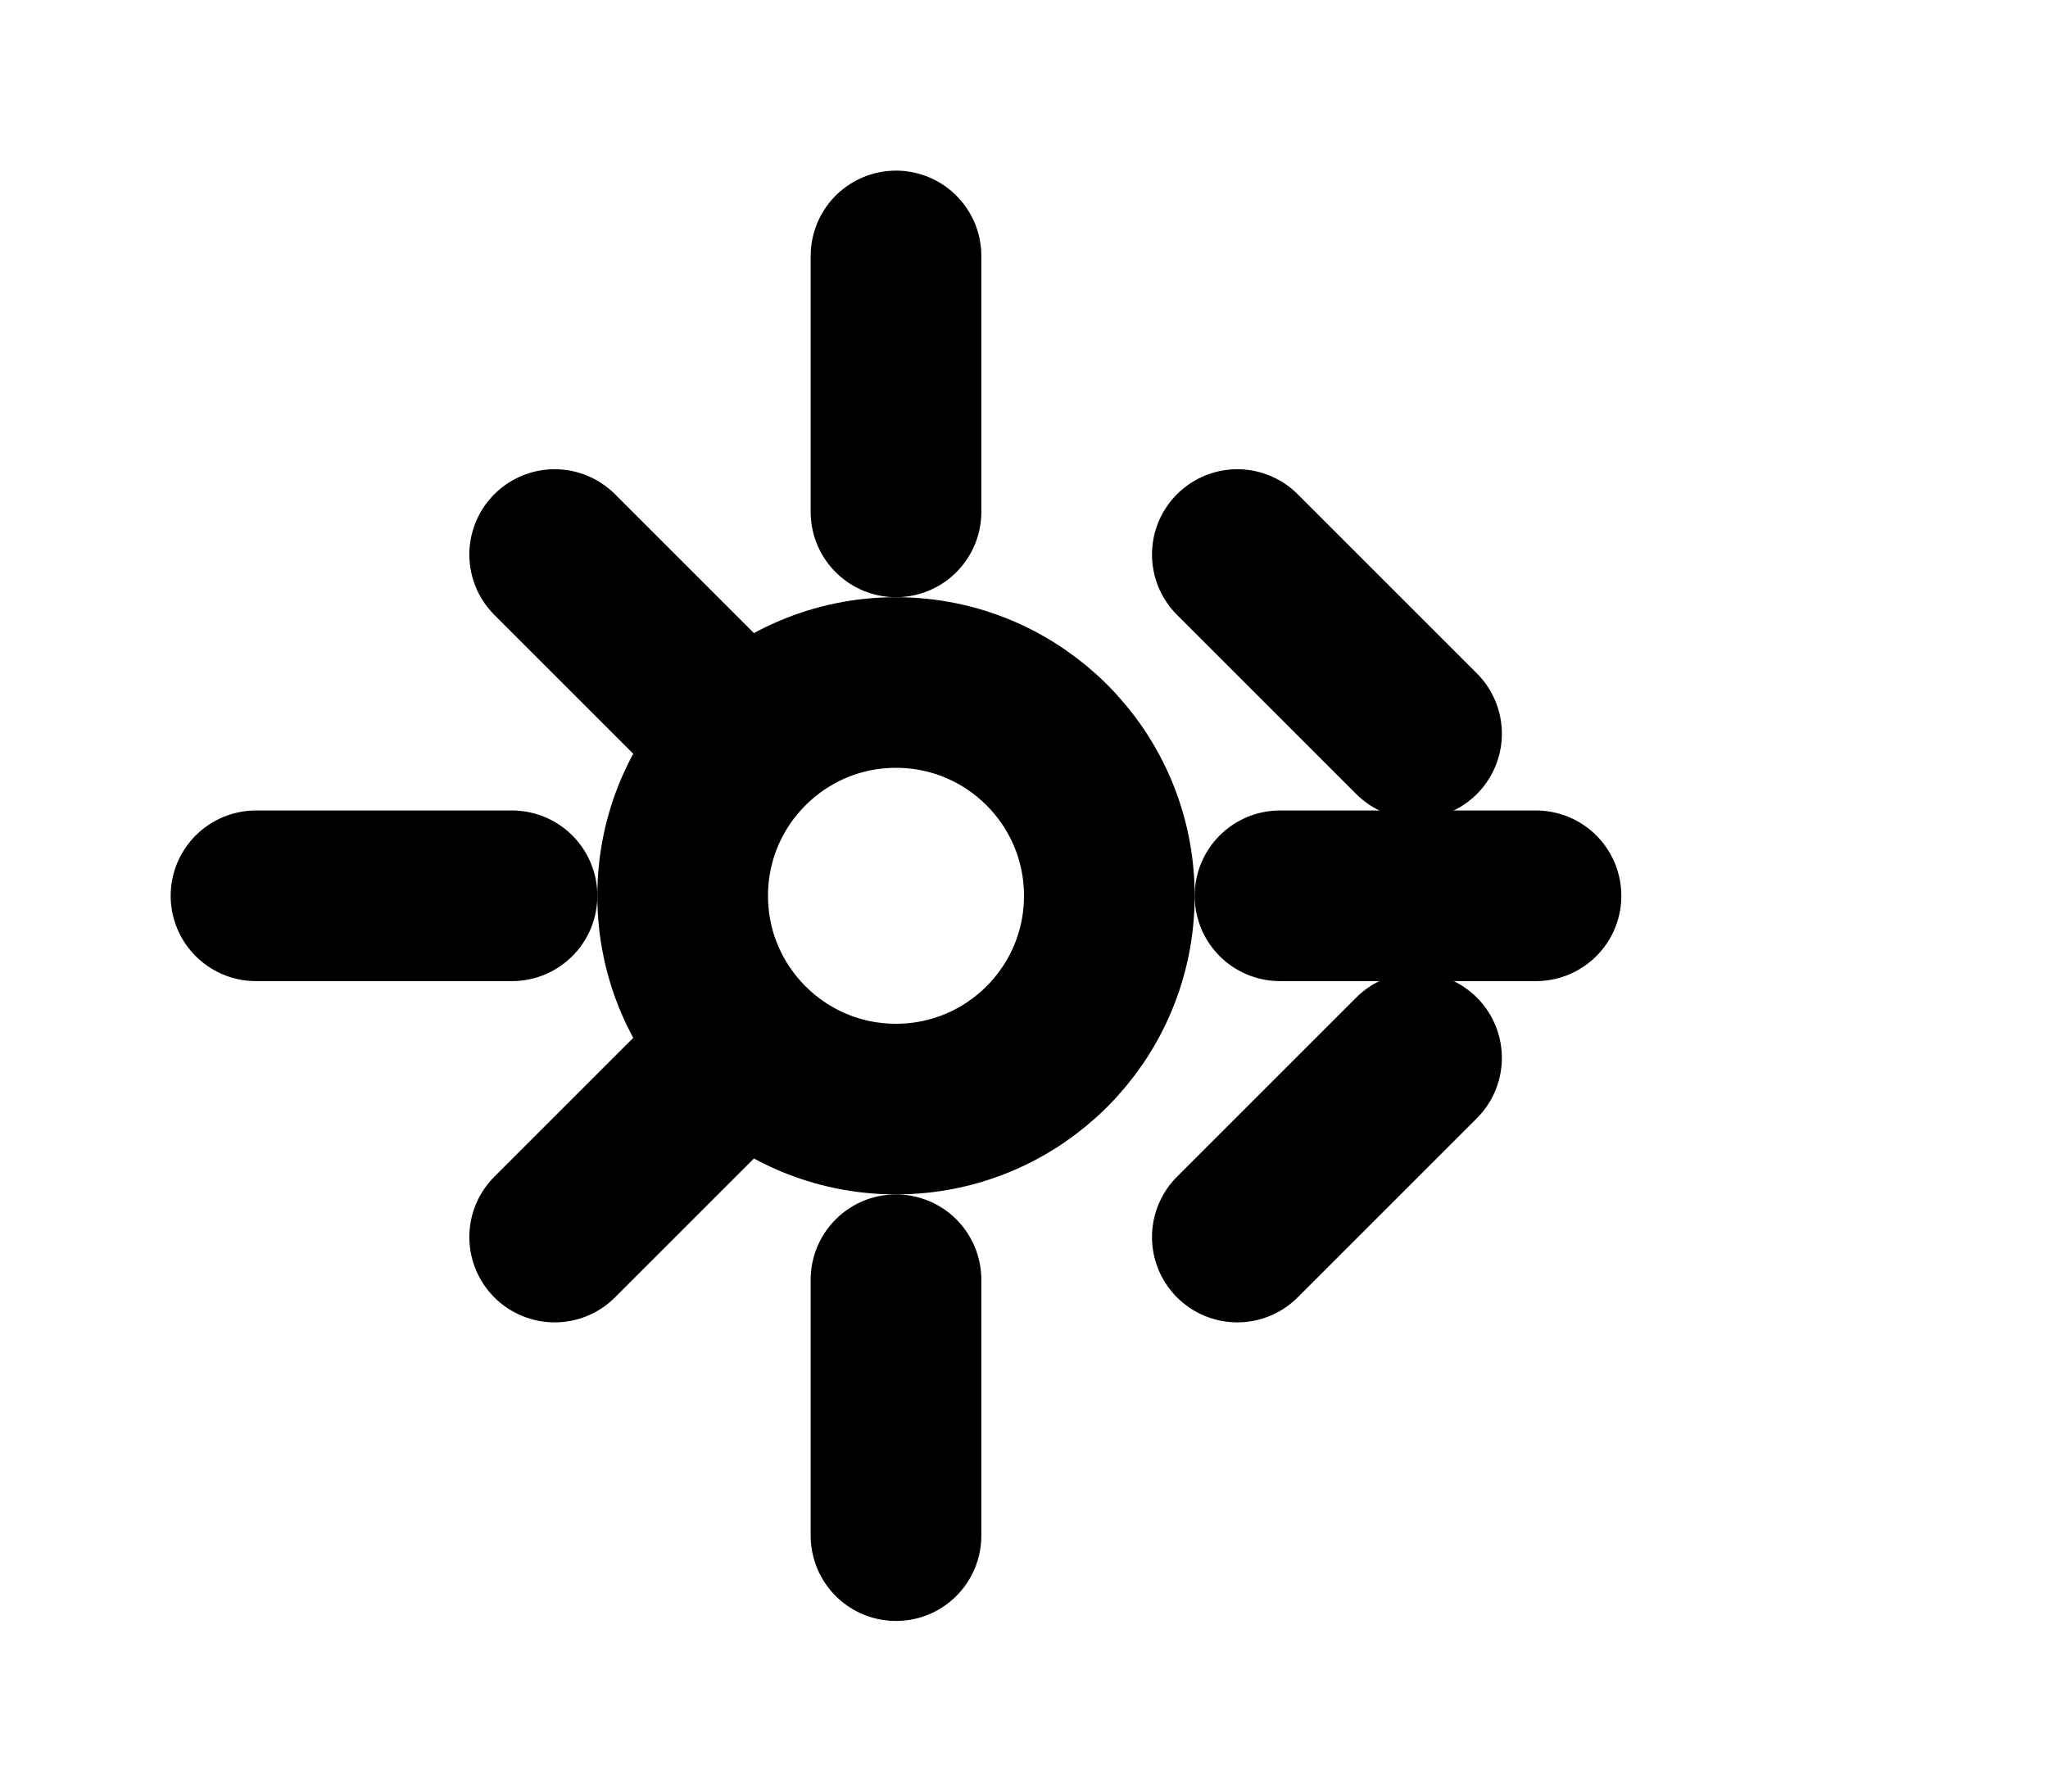
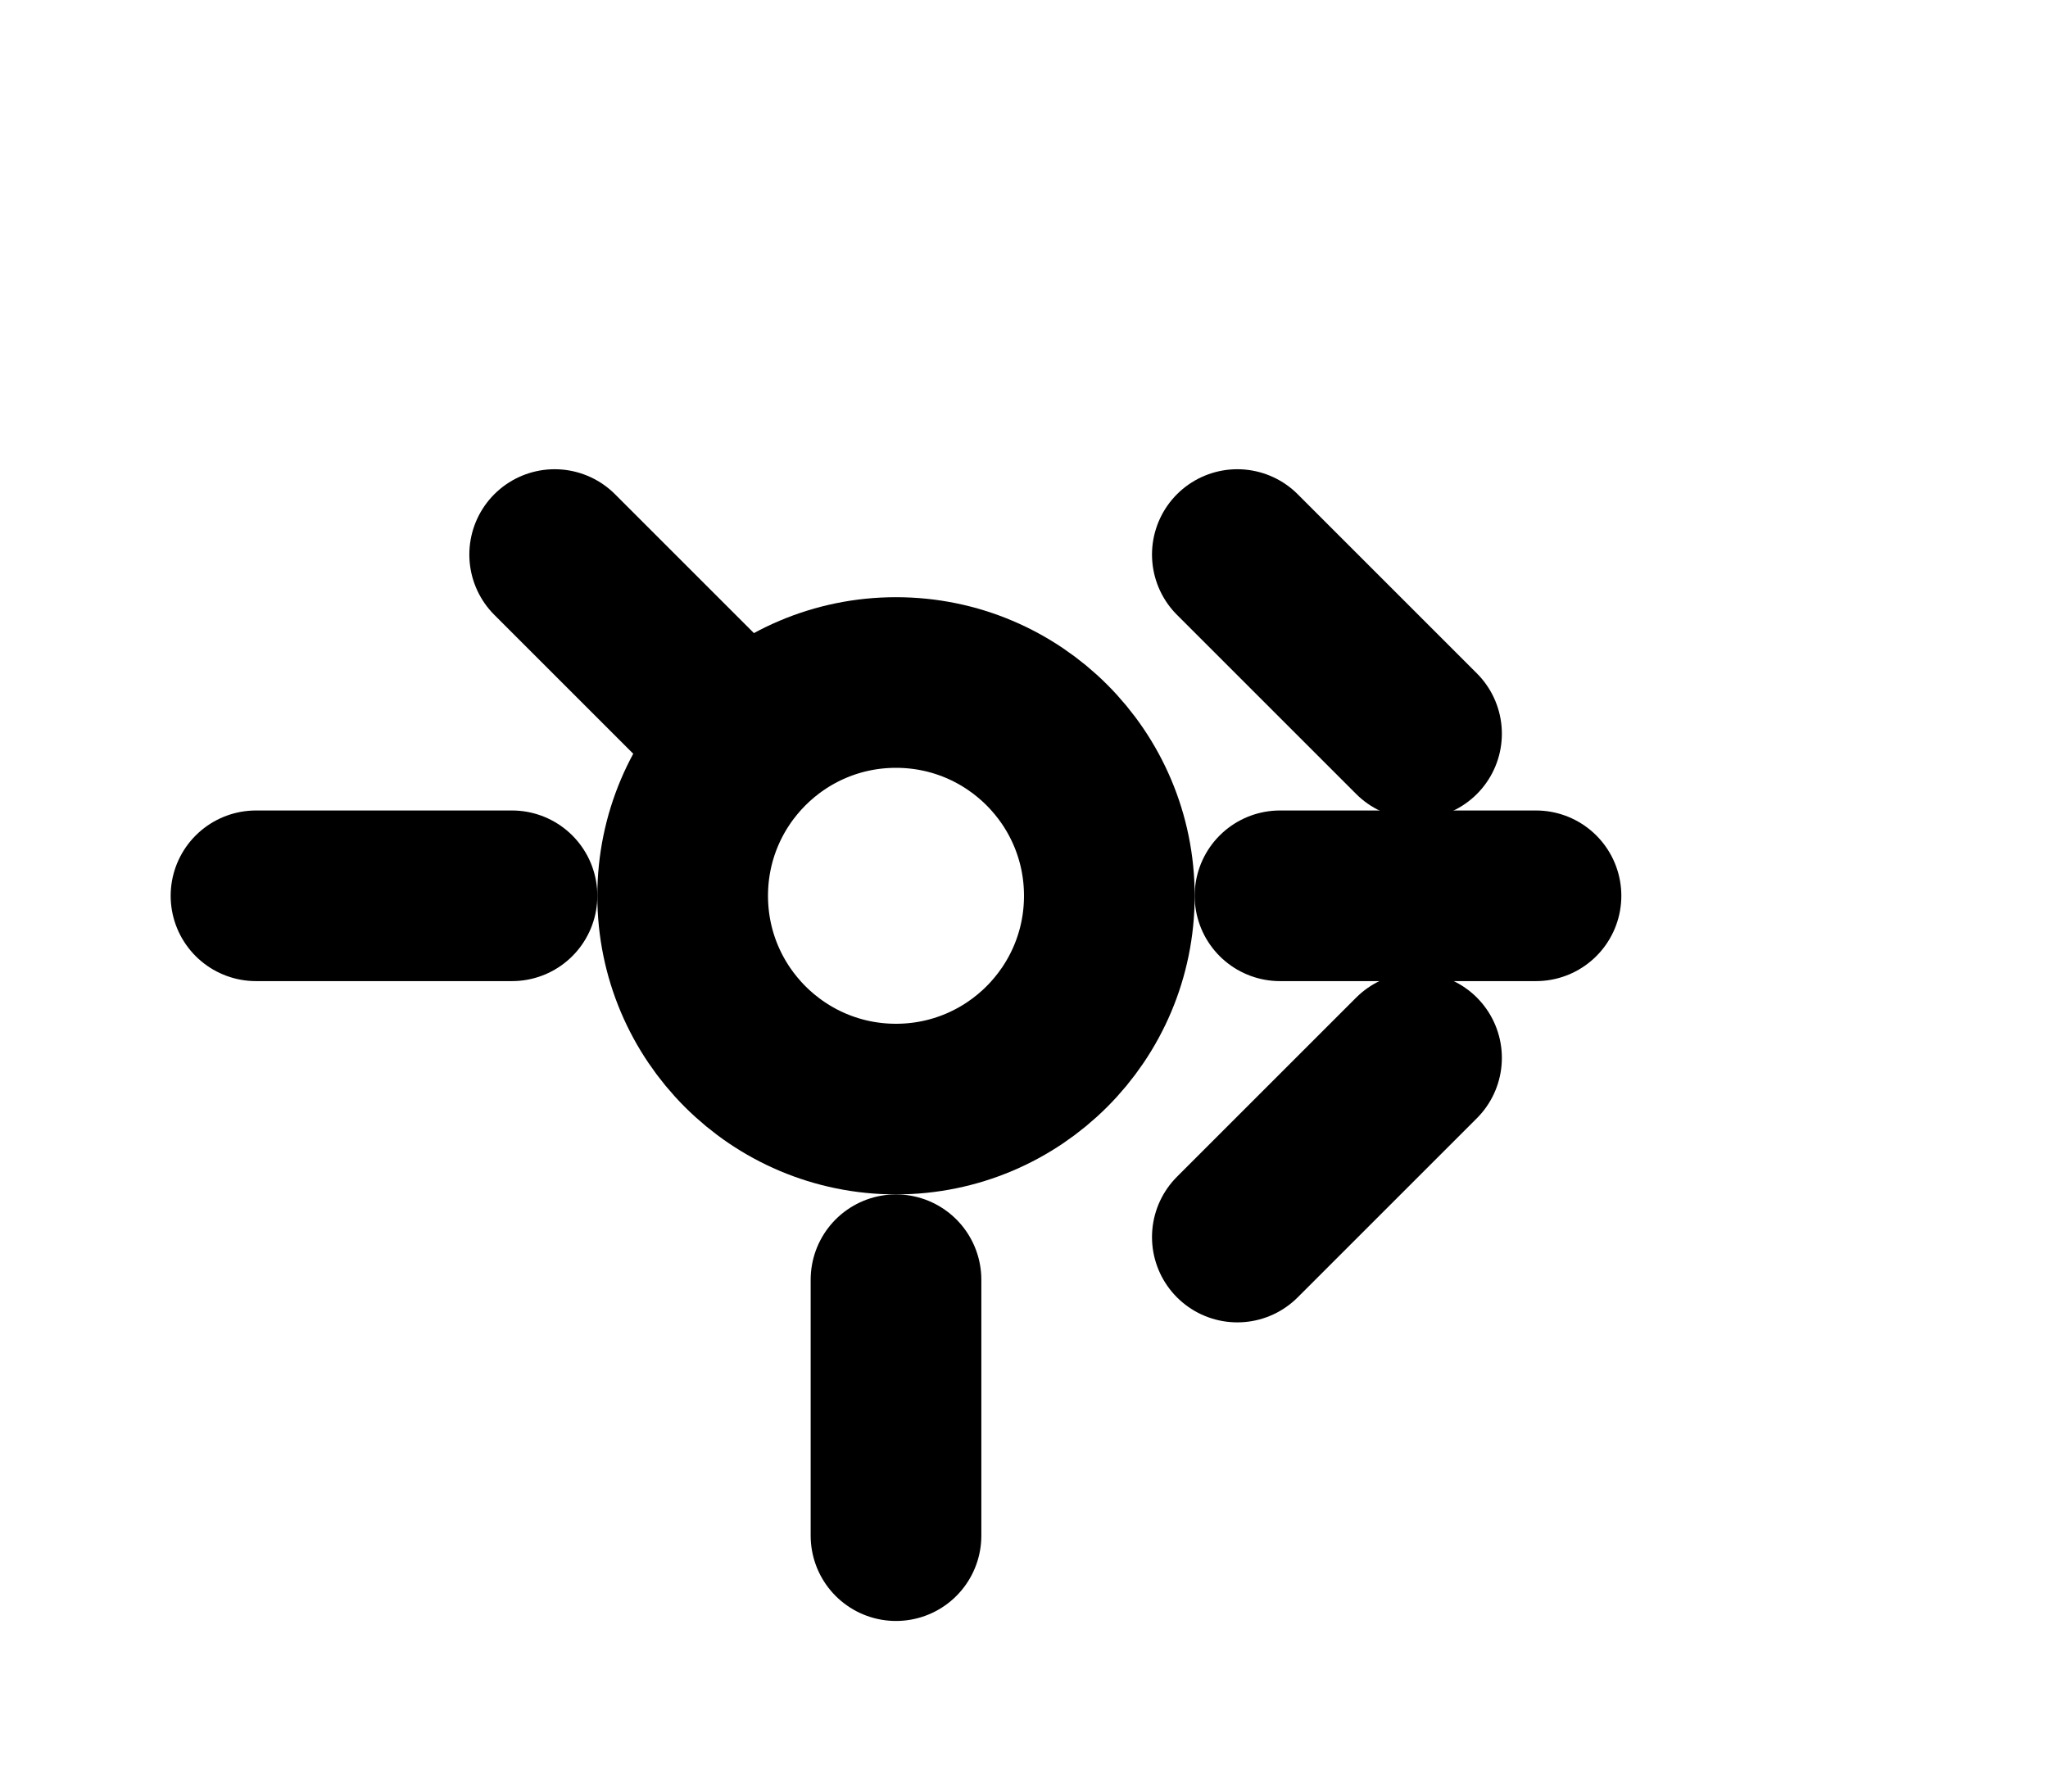
<svg xmlns="http://www.w3.org/2000/svg" viewBox="0 0 24 21" fill="none" stroke="currentColor" stroke-width="2" class="fill-current">
  <circle cx="10.5" cy="10.5" r="2.5" />
  <g stroke-linecap="round">
-     <path d="M10.5 3v3" />
    <path d="M10.5 15v3" />
    <path d="M3 10.5h3" />
    <path d="M15 10.5h3" />
    <path d="M6.5 6.5l2.1 2.1" />
-     <path d="M6.5 14.5l2.1-2.1" />
    <path d="M14.5 14.5l2.1-2.1" />
    <path d="M14.5 6.5l2.1 2.1" />
  </g>
</svg>